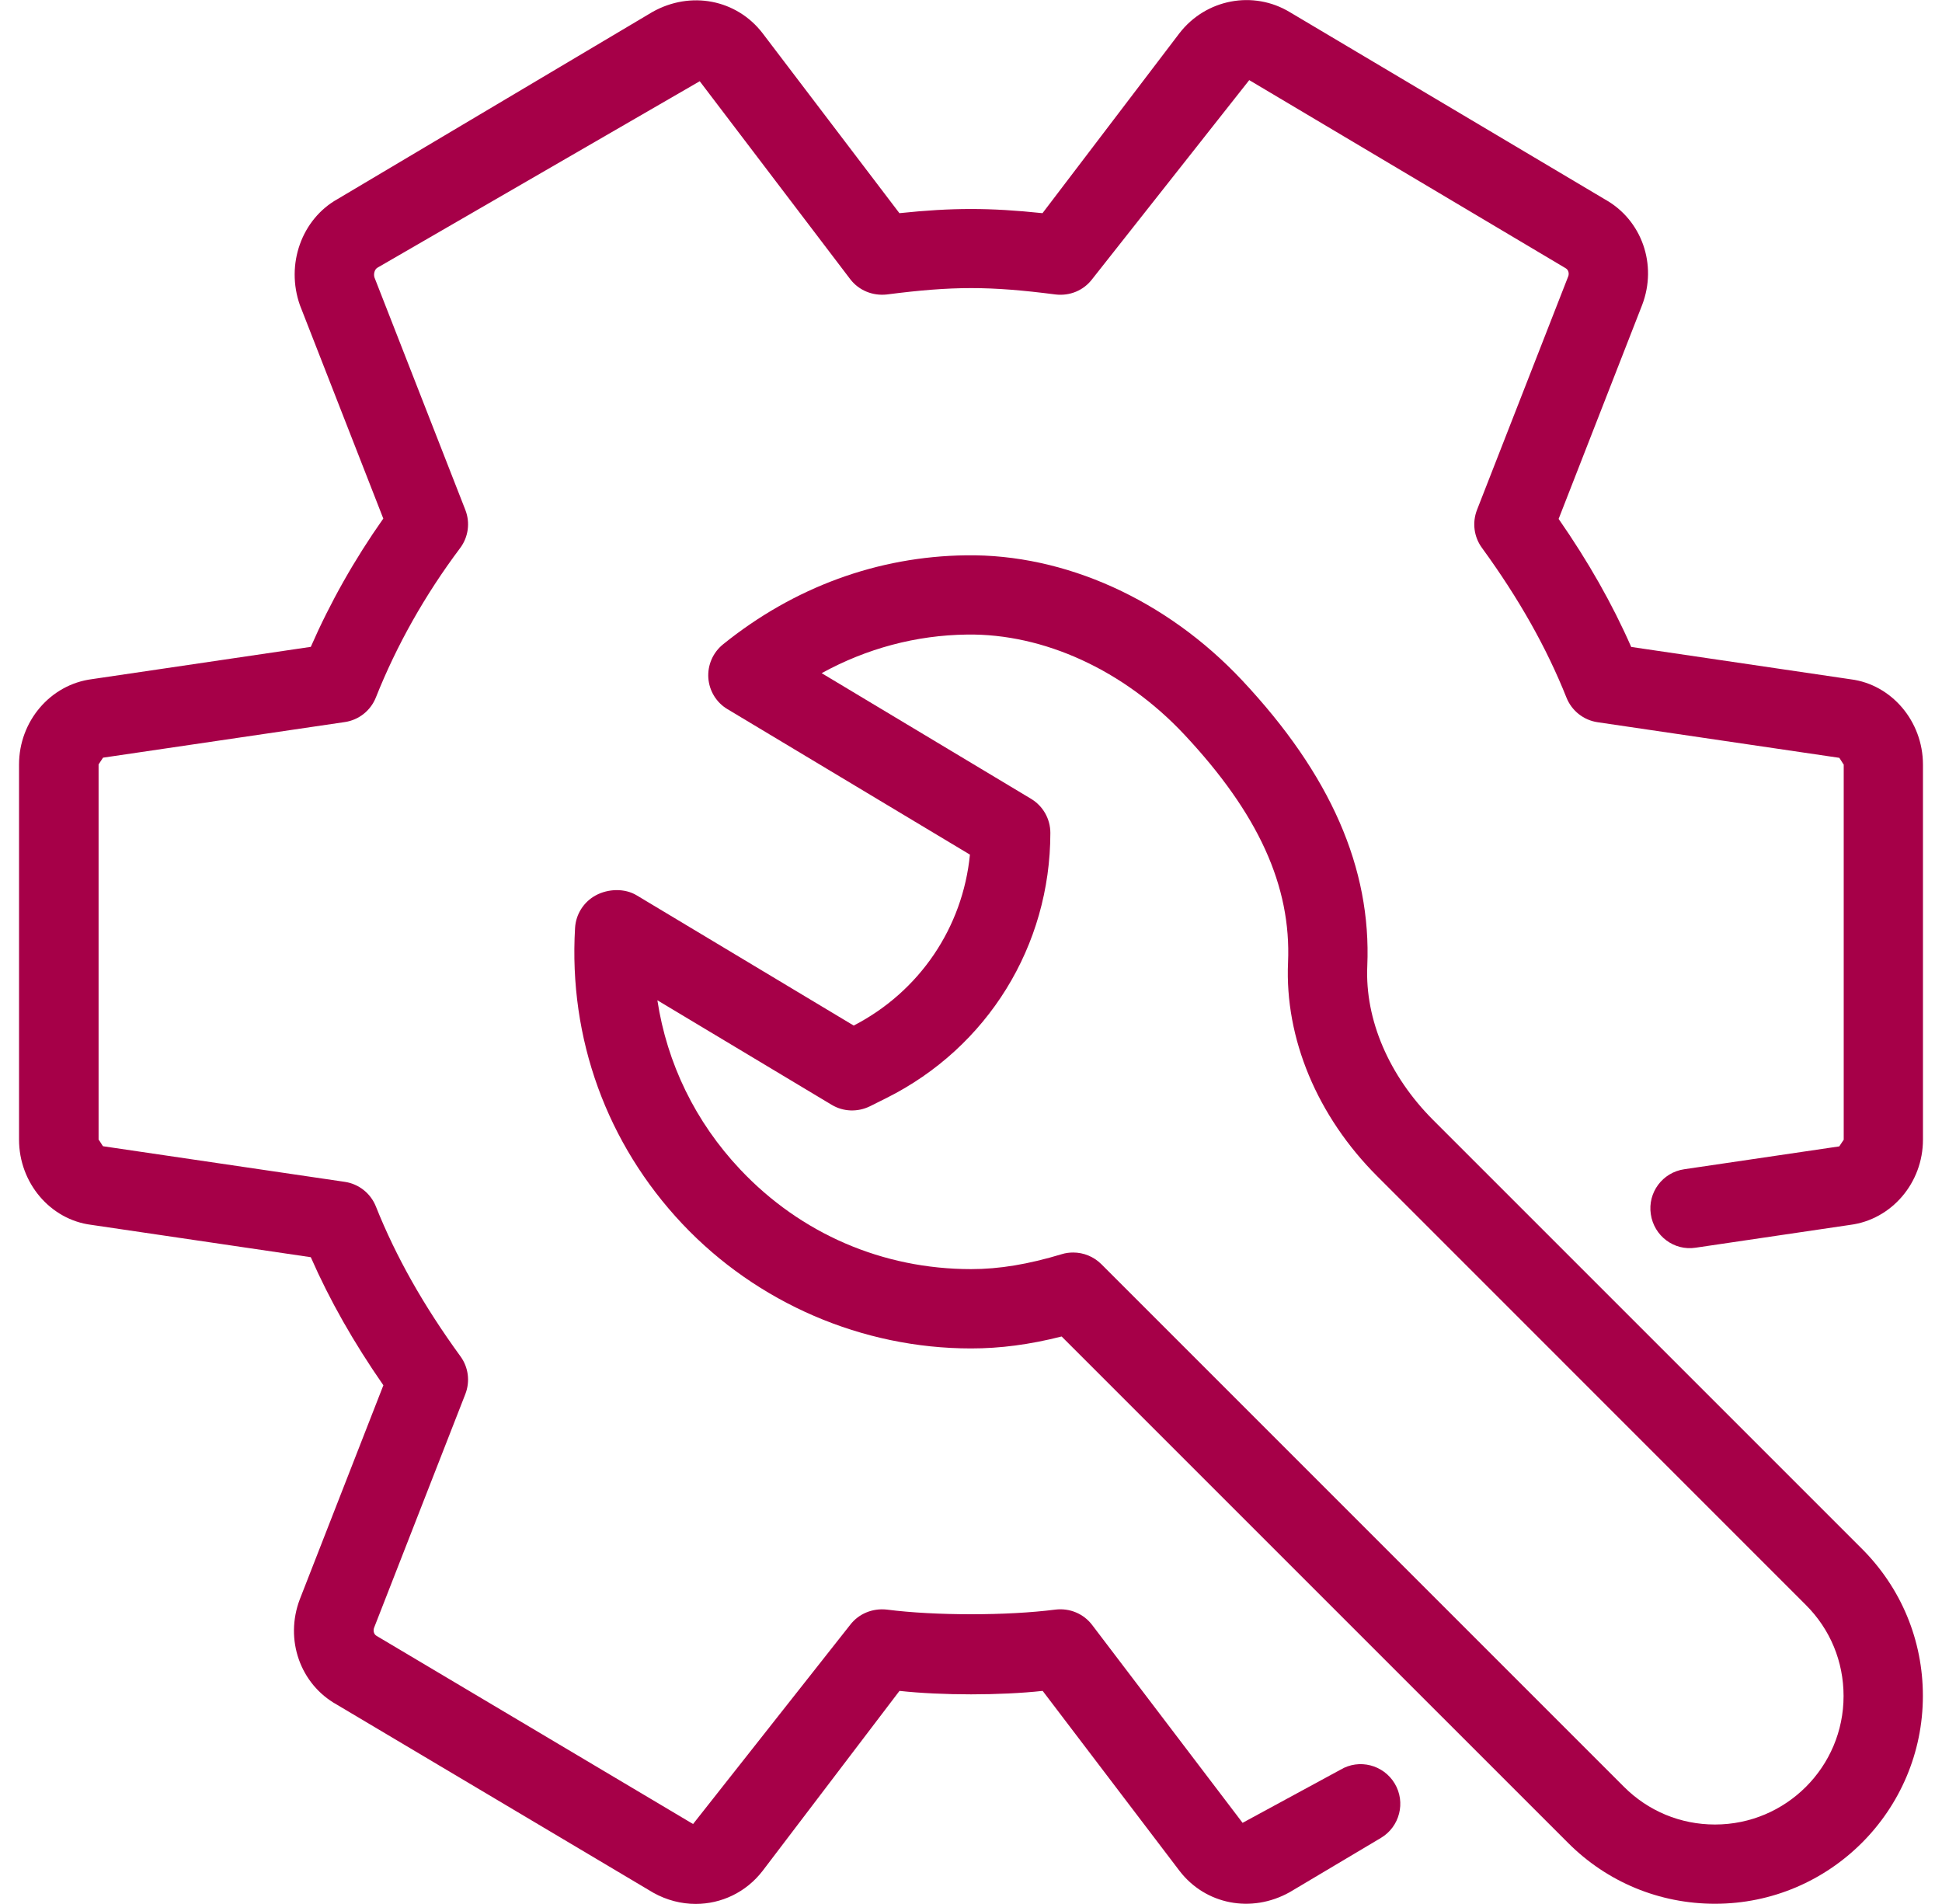
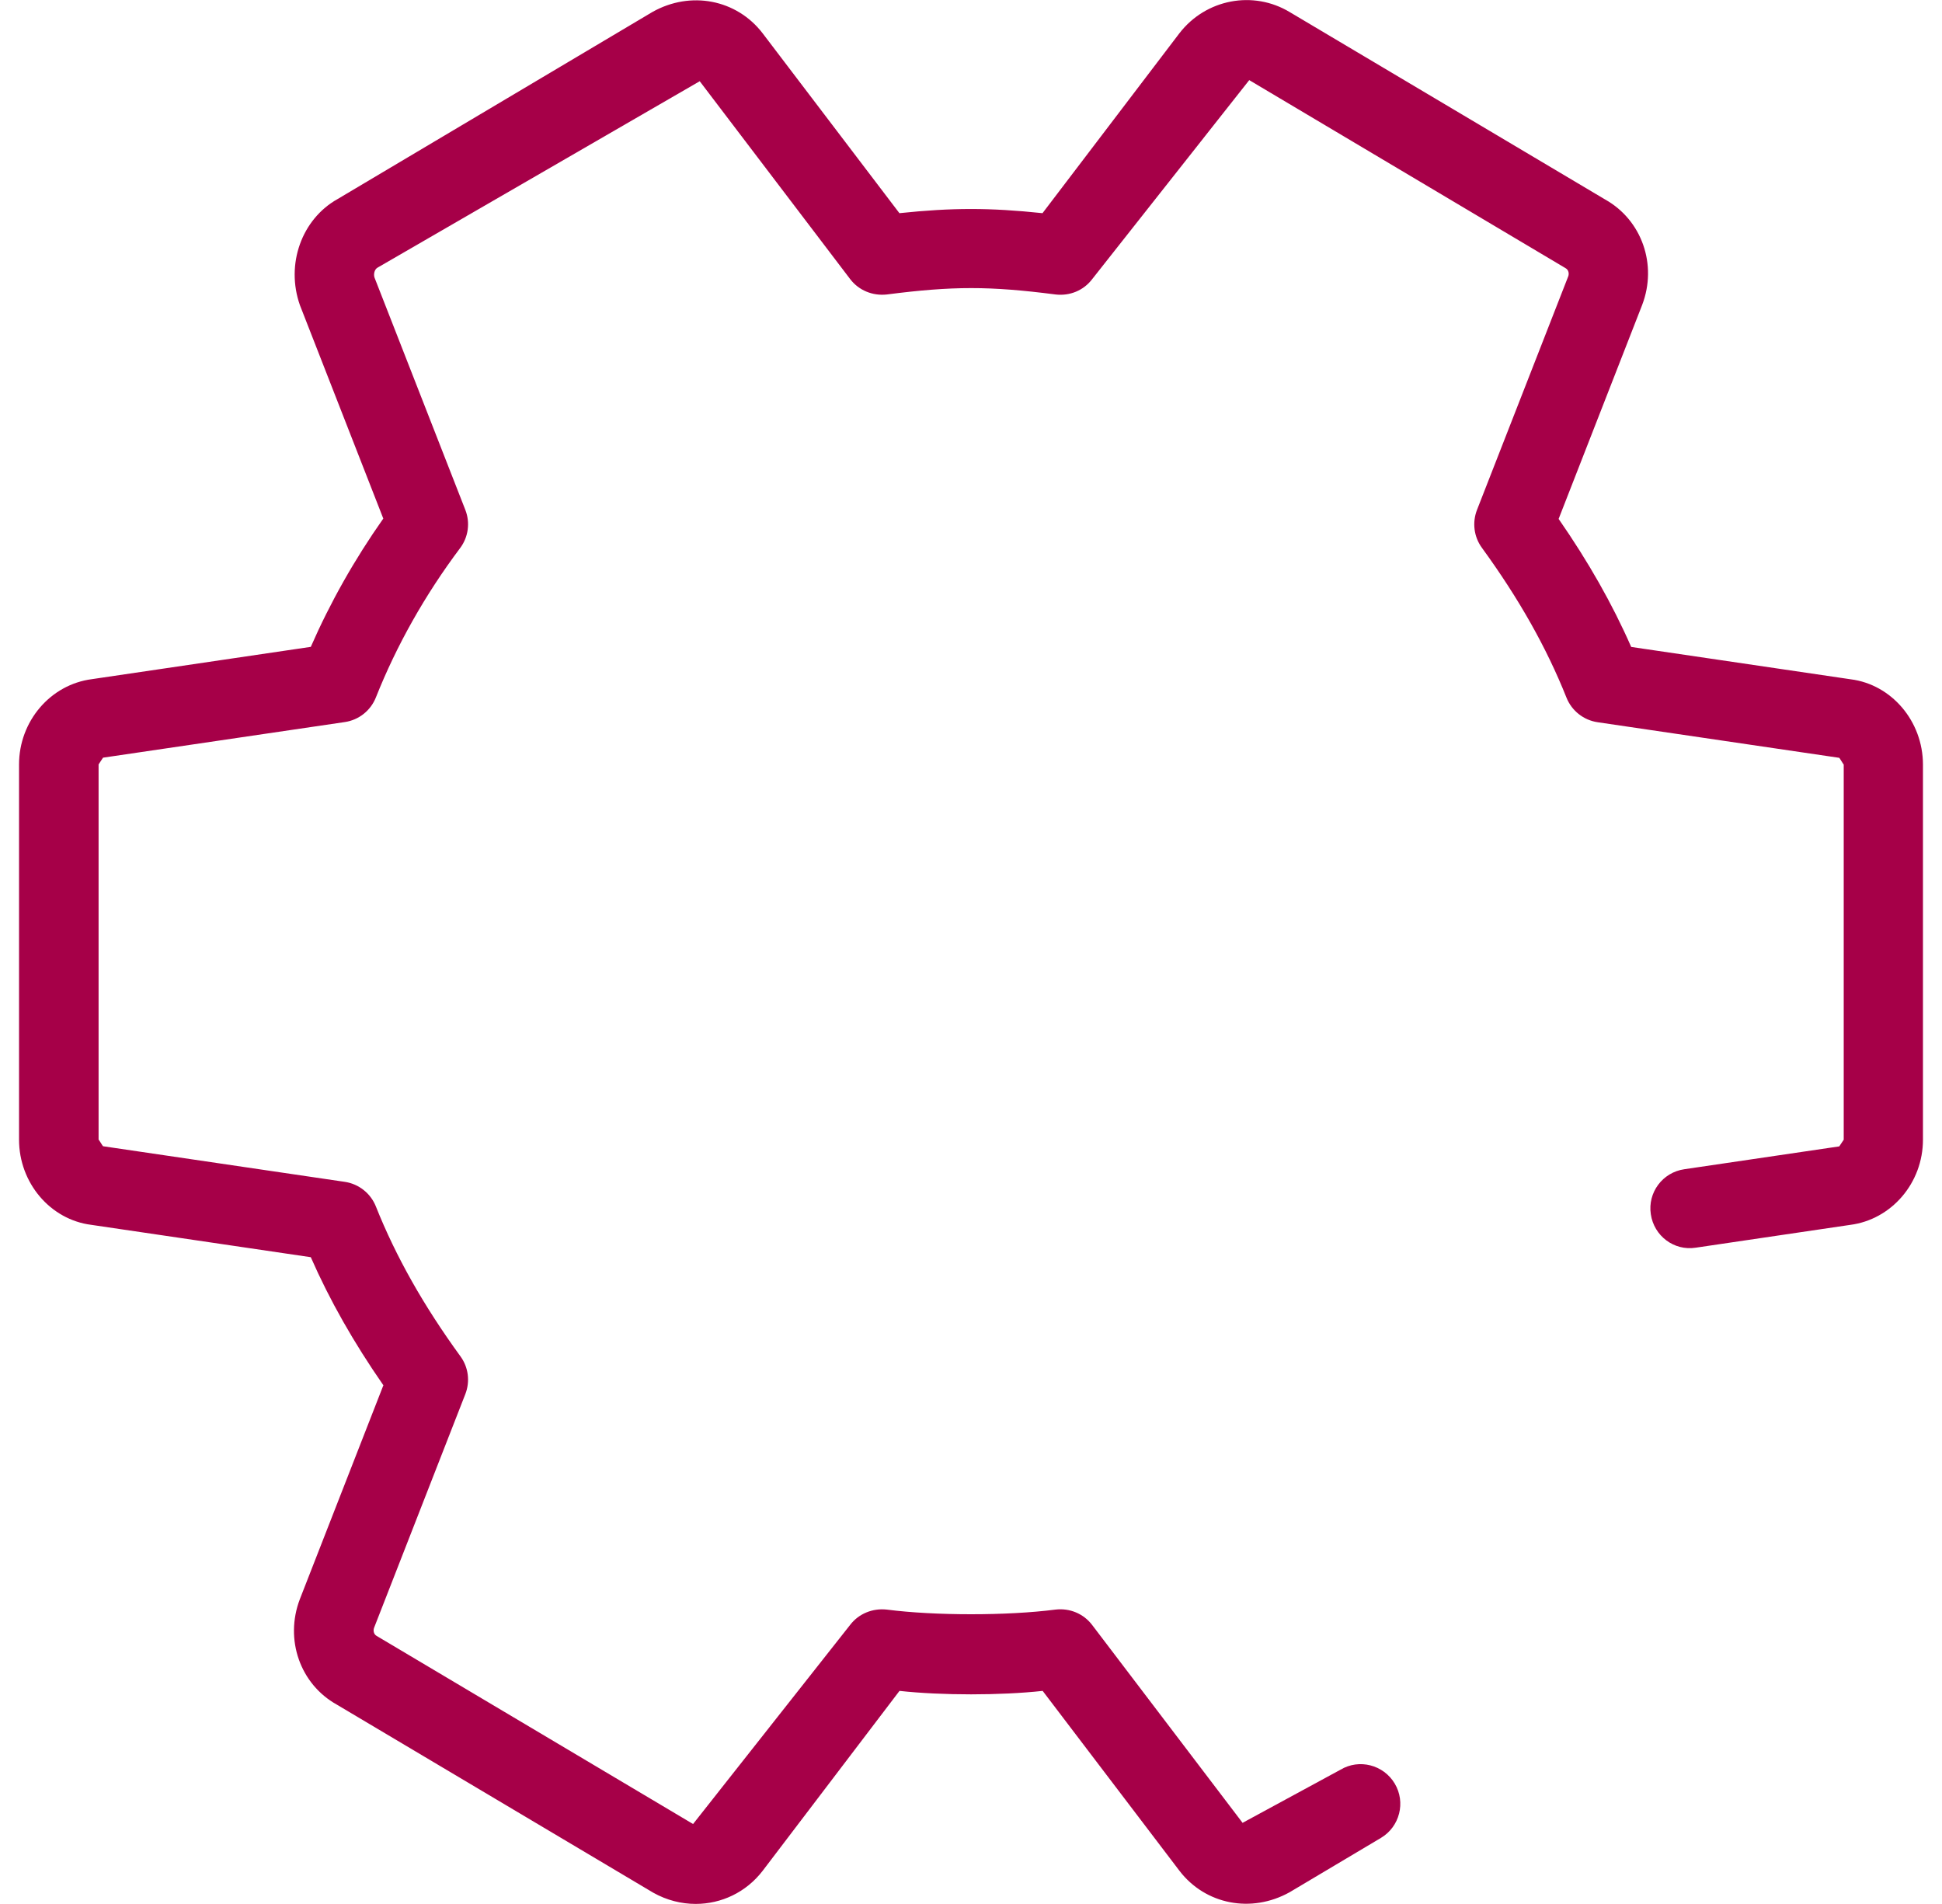
<svg xmlns="http://www.w3.org/2000/svg" width="51" height="50" viewBox="0 0 51 50" fill="none">
  <path d="M48.604 17.839L42.838 16.989C42.342 15.86 41.713 14.752 40.932 13.627L43.125 8.01C43.532 6.948 43.113 5.777 42.157 5.241L33.876 0.321C32.915 -0.262 31.668 -0.027 30.972 0.875L27.378 5.598C25.986 5.452 25.011 5.452 23.62 5.598L20.024 0.869C19.345 -0.012 18.139 -0.252 17.133 0.315L8.866 5.227C7.925 5.754 7.496 6.939 7.877 8.016L10.066 13.618C9.31 14.691 8.673 15.82 8.162 16.987L2.414 17.835C1.323 17.976 0.5 18.941 0.5 20.076V29.928C0.5 31.065 1.323 32.03 2.396 32.165L8.162 33.015C8.658 34.145 9.287 35.253 10.068 36.378L7.875 41.994C7.468 43.059 7.887 44.23 8.843 44.763L17.156 49.704C17.51 49.902 17.893 49.998 18.27 49.998C18.941 49.998 19.593 49.696 20.03 49.127L23.622 44.404C24.73 44.525 26.276 44.525 27.382 44.404L30.978 49.133C31.655 50.013 32.861 50.254 33.87 49.69L36.265 48.265C36.759 47.971 36.922 47.331 36.628 46.838C36.334 46.344 35.694 46.179 35.201 46.475L32.632 47.869L28.68 42.671C28.455 42.376 28.093 42.225 27.718 42.269C26.455 42.432 24.551 42.432 23.289 42.269C22.916 42.228 22.551 42.376 22.326 42.671L18.201 47.9L9.889 42.959C9.81 42.913 9.798 42.813 9.825 42.744L12.22 36.611C12.35 36.278 12.302 35.905 12.091 35.617C11.123 34.286 10.396 32.999 9.871 31.682C9.733 31.336 9.421 31.09 9.054 31.036L2.706 30.101C2.7 30.101 2.596 29.926 2.589 29.926V20.074L2.706 19.897L9.054 18.962C9.423 18.908 9.733 18.662 9.871 18.316C10.416 16.945 11.16 15.624 12.085 14.391C12.3 14.104 12.352 13.725 12.22 13.389L9.835 7.289C9.806 7.202 9.833 7.075 9.914 7.029L18.376 2.133L22.328 7.331C22.553 7.625 22.916 7.775 23.291 7.733C25.024 7.51 25.986 7.51 27.72 7.733C28.097 7.777 28.457 7.627 28.682 7.331L32.807 2.104L41.117 7.044C41.196 7.089 41.211 7.189 41.184 7.258L38.788 13.391C38.659 13.724 38.707 14.097 38.917 14.385C39.886 15.716 40.613 17.003 41.138 18.32C41.276 18.666 41.588 18.912 41.955 18.966L48.302 19.901C48.309 19.903 48.413 20.078 48.419 20.078V29.93L48.302 30.105L44.232 30.705C43.661 30.788 43.267 31.317 43.353 31.886C43.436 32.455 43.961 32.855 44.534 32.765L48.584 32.167C49.675 32.028 50.5 31.065 50.5 29.928V20.076C50.498 18.941 49.677 17.976 48.604 17.839Z" fill="#A60048" />
-   <path d="M37.64 29.416C36.478 28.253 35.844 26.778 35.907 25.368C36.017 22.797 34.943 20.343 32.62 17.866C30.632 15.747 27.964 14.545 25.368 14.583C23.053 14.612 20.847 15.42 18.987 16.922C18.722 17.137 18.579 17.466 18.602 17.806C18.627 18.145 18.814 18.451 19.106 18.624L25.472 22.443C25.283 24.357 24.151 26.037 22.42 26.932L16.72 23.512C16.406 23.322 15.968 23.337 15.643 23.514C15.327 23.687 15.123 24.009 15.102 24.368C14.931 27.272 15.933 30.032 17.92 32.141C19.883 34.22 22.645 35.411 25.501 35.411C26.268 35.411 27.037 35.311 27.88 35.097L41.178 48.394C42.209 49.427 43.58 49.994 45.04 49.994C48.05 49.994 50.498 47.544 50.498 44.534C50.498 43.075 49.929 41.705 48.898 40.673L37.64 29.416ZM45.04 47.913H45.036C44.134 47.913 43.286 47.561 42.648 46.923L28.922 33.197C28.722 32.999 28.457 32.892 28.184 32.892C28.082 32.892 27.982 32.905 27.889 32.934C26.997 33.203 26.241 33.328 25.503 33.328C23.183 33.328 21.03 32.399 19.439 30.711C18.26 29.461 17.516 27.924 17.264 26.268L21.841 29.013C22.147 29.197 22.522 29.209 22.843 29.053L23.282 28.834C25.934 27.507 27.584 24.839 27.584 21.872C27.584 21.505 27.391 21.166 27.078 20.978L21.578 17.678C22.759 17.029 24.055 16.681 25.395 16.664C27.405 16.635 29.513 17.595 31.101 19.289C33.047 21.366 33.913 23.268 33.826 25.276C33.738 27.268 34.592 29.313 36.167 30.888L47.425 42.148C48.065 42.786 48.415 43.634 48.415 44.538C48.417 46.398 46.904 47.913 45.04 47.913Z" fill="#A60048" />
</svg>